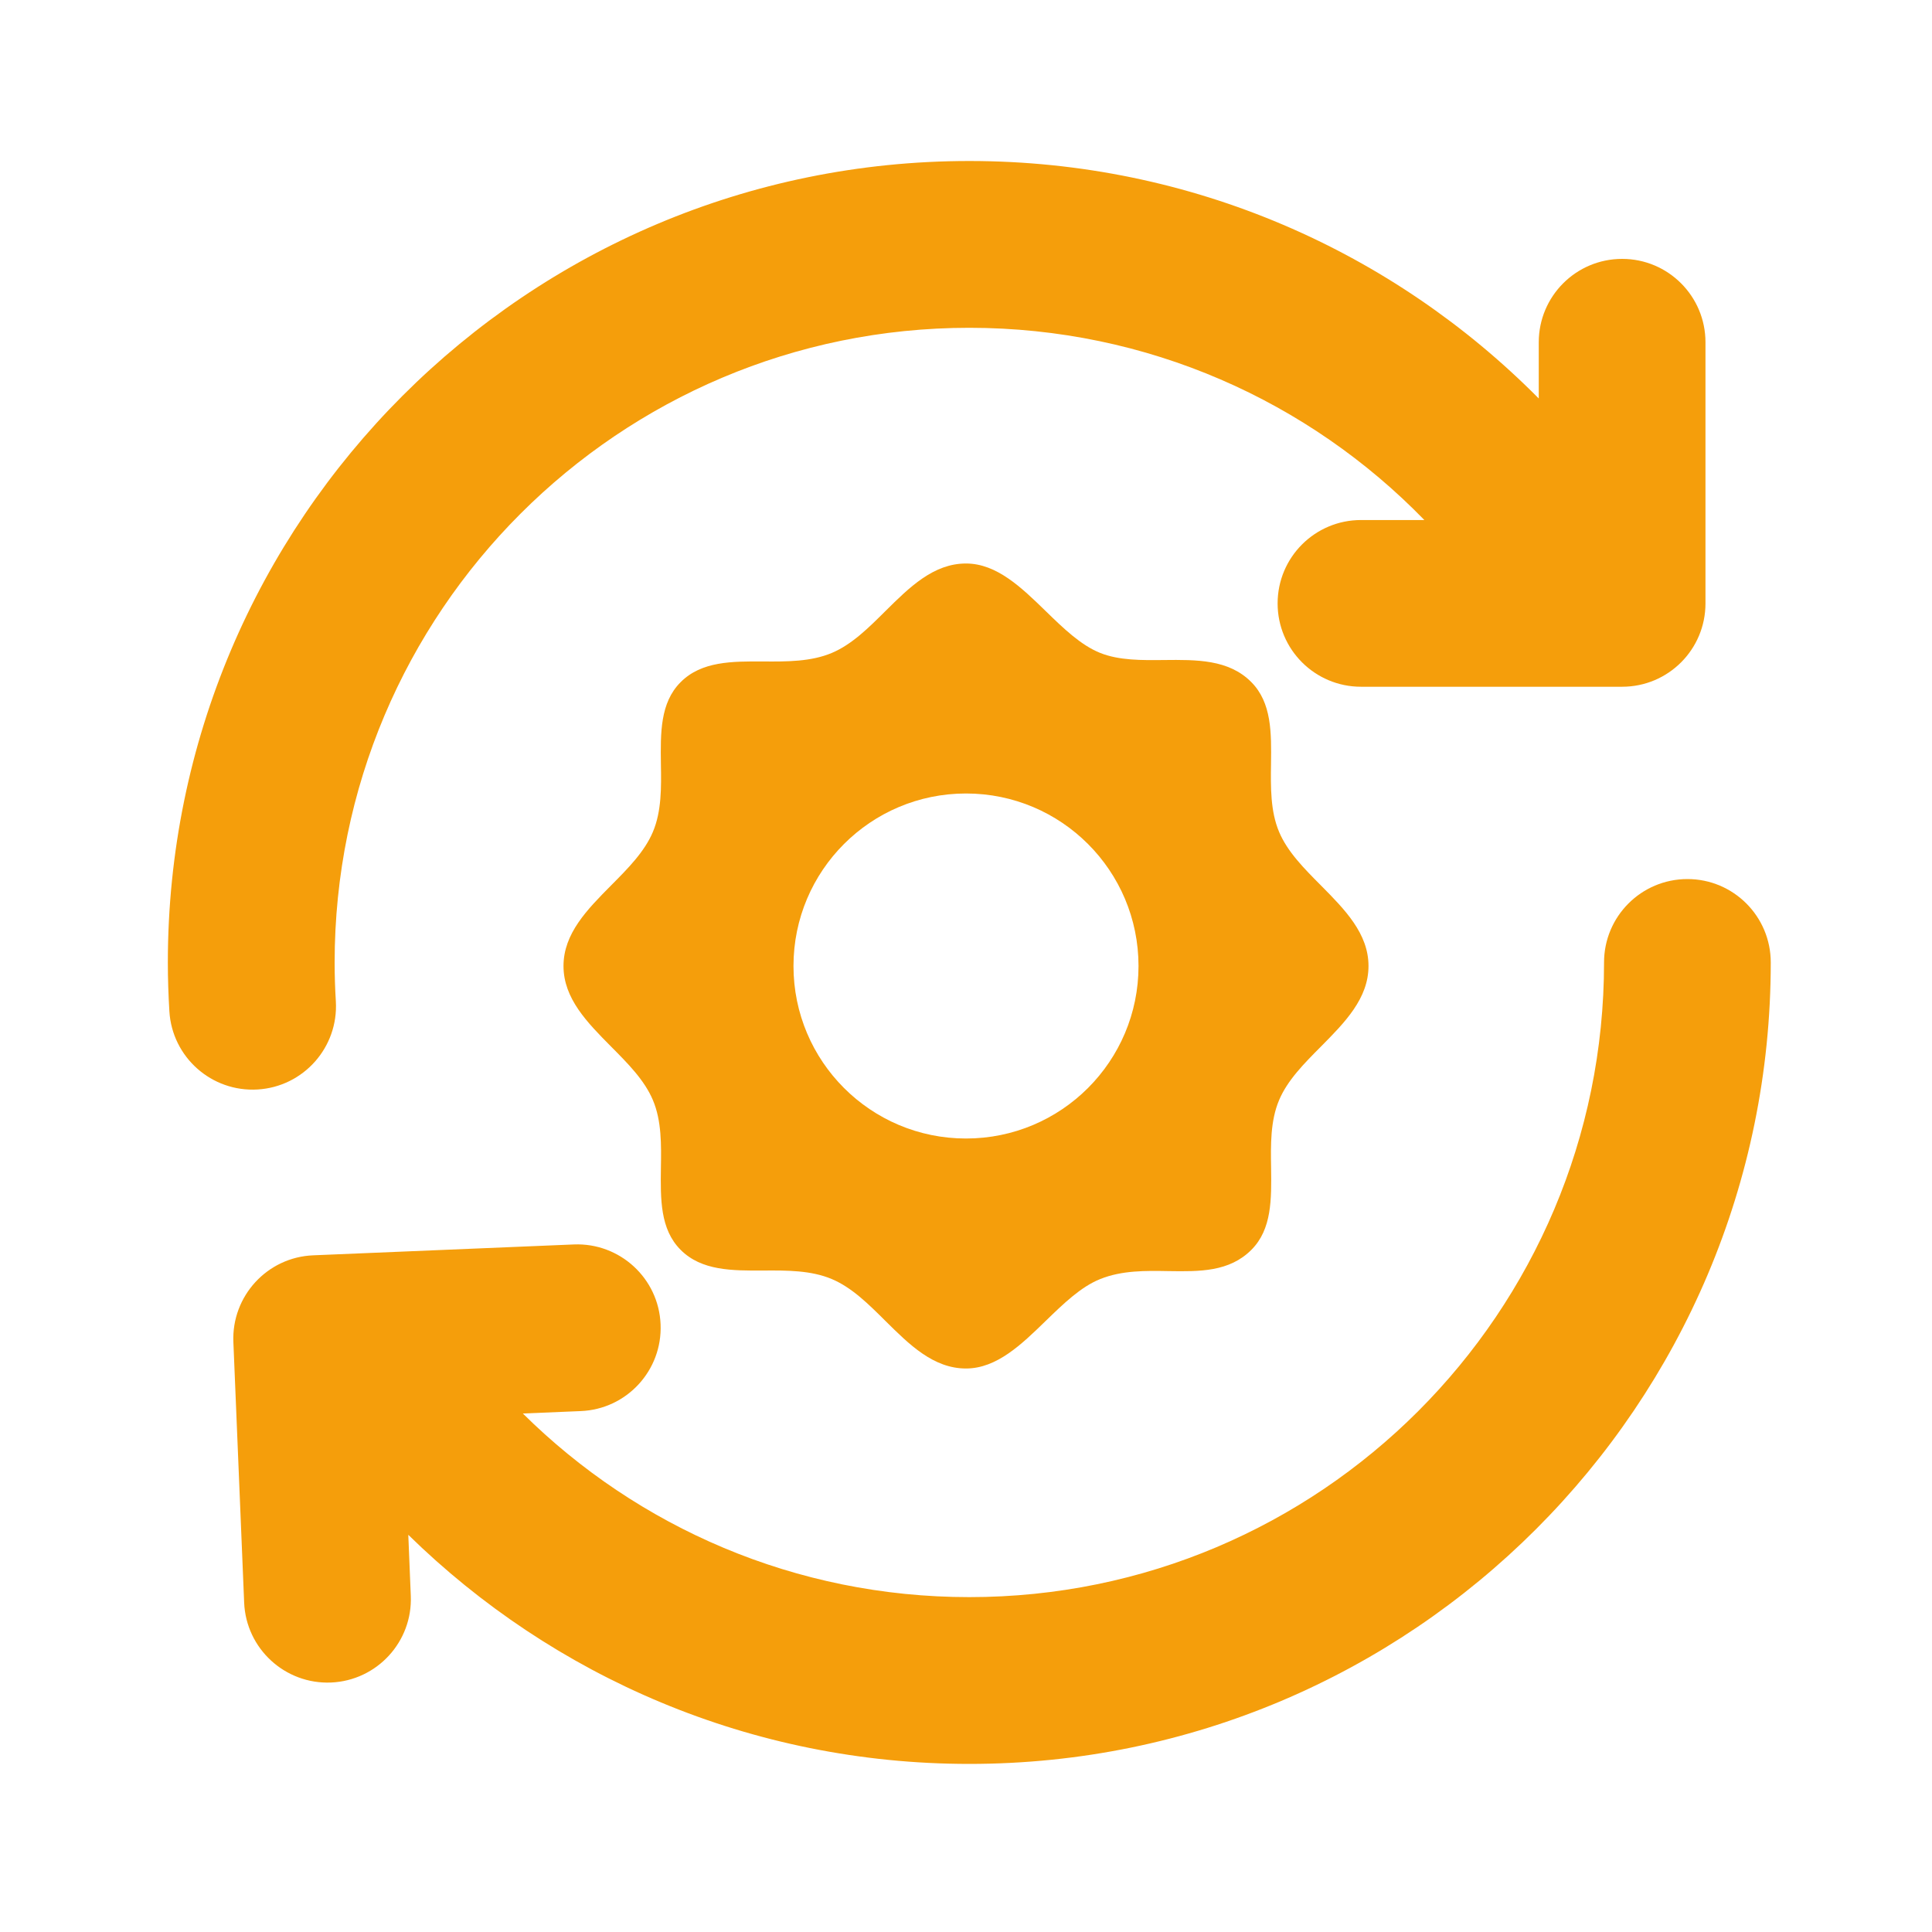
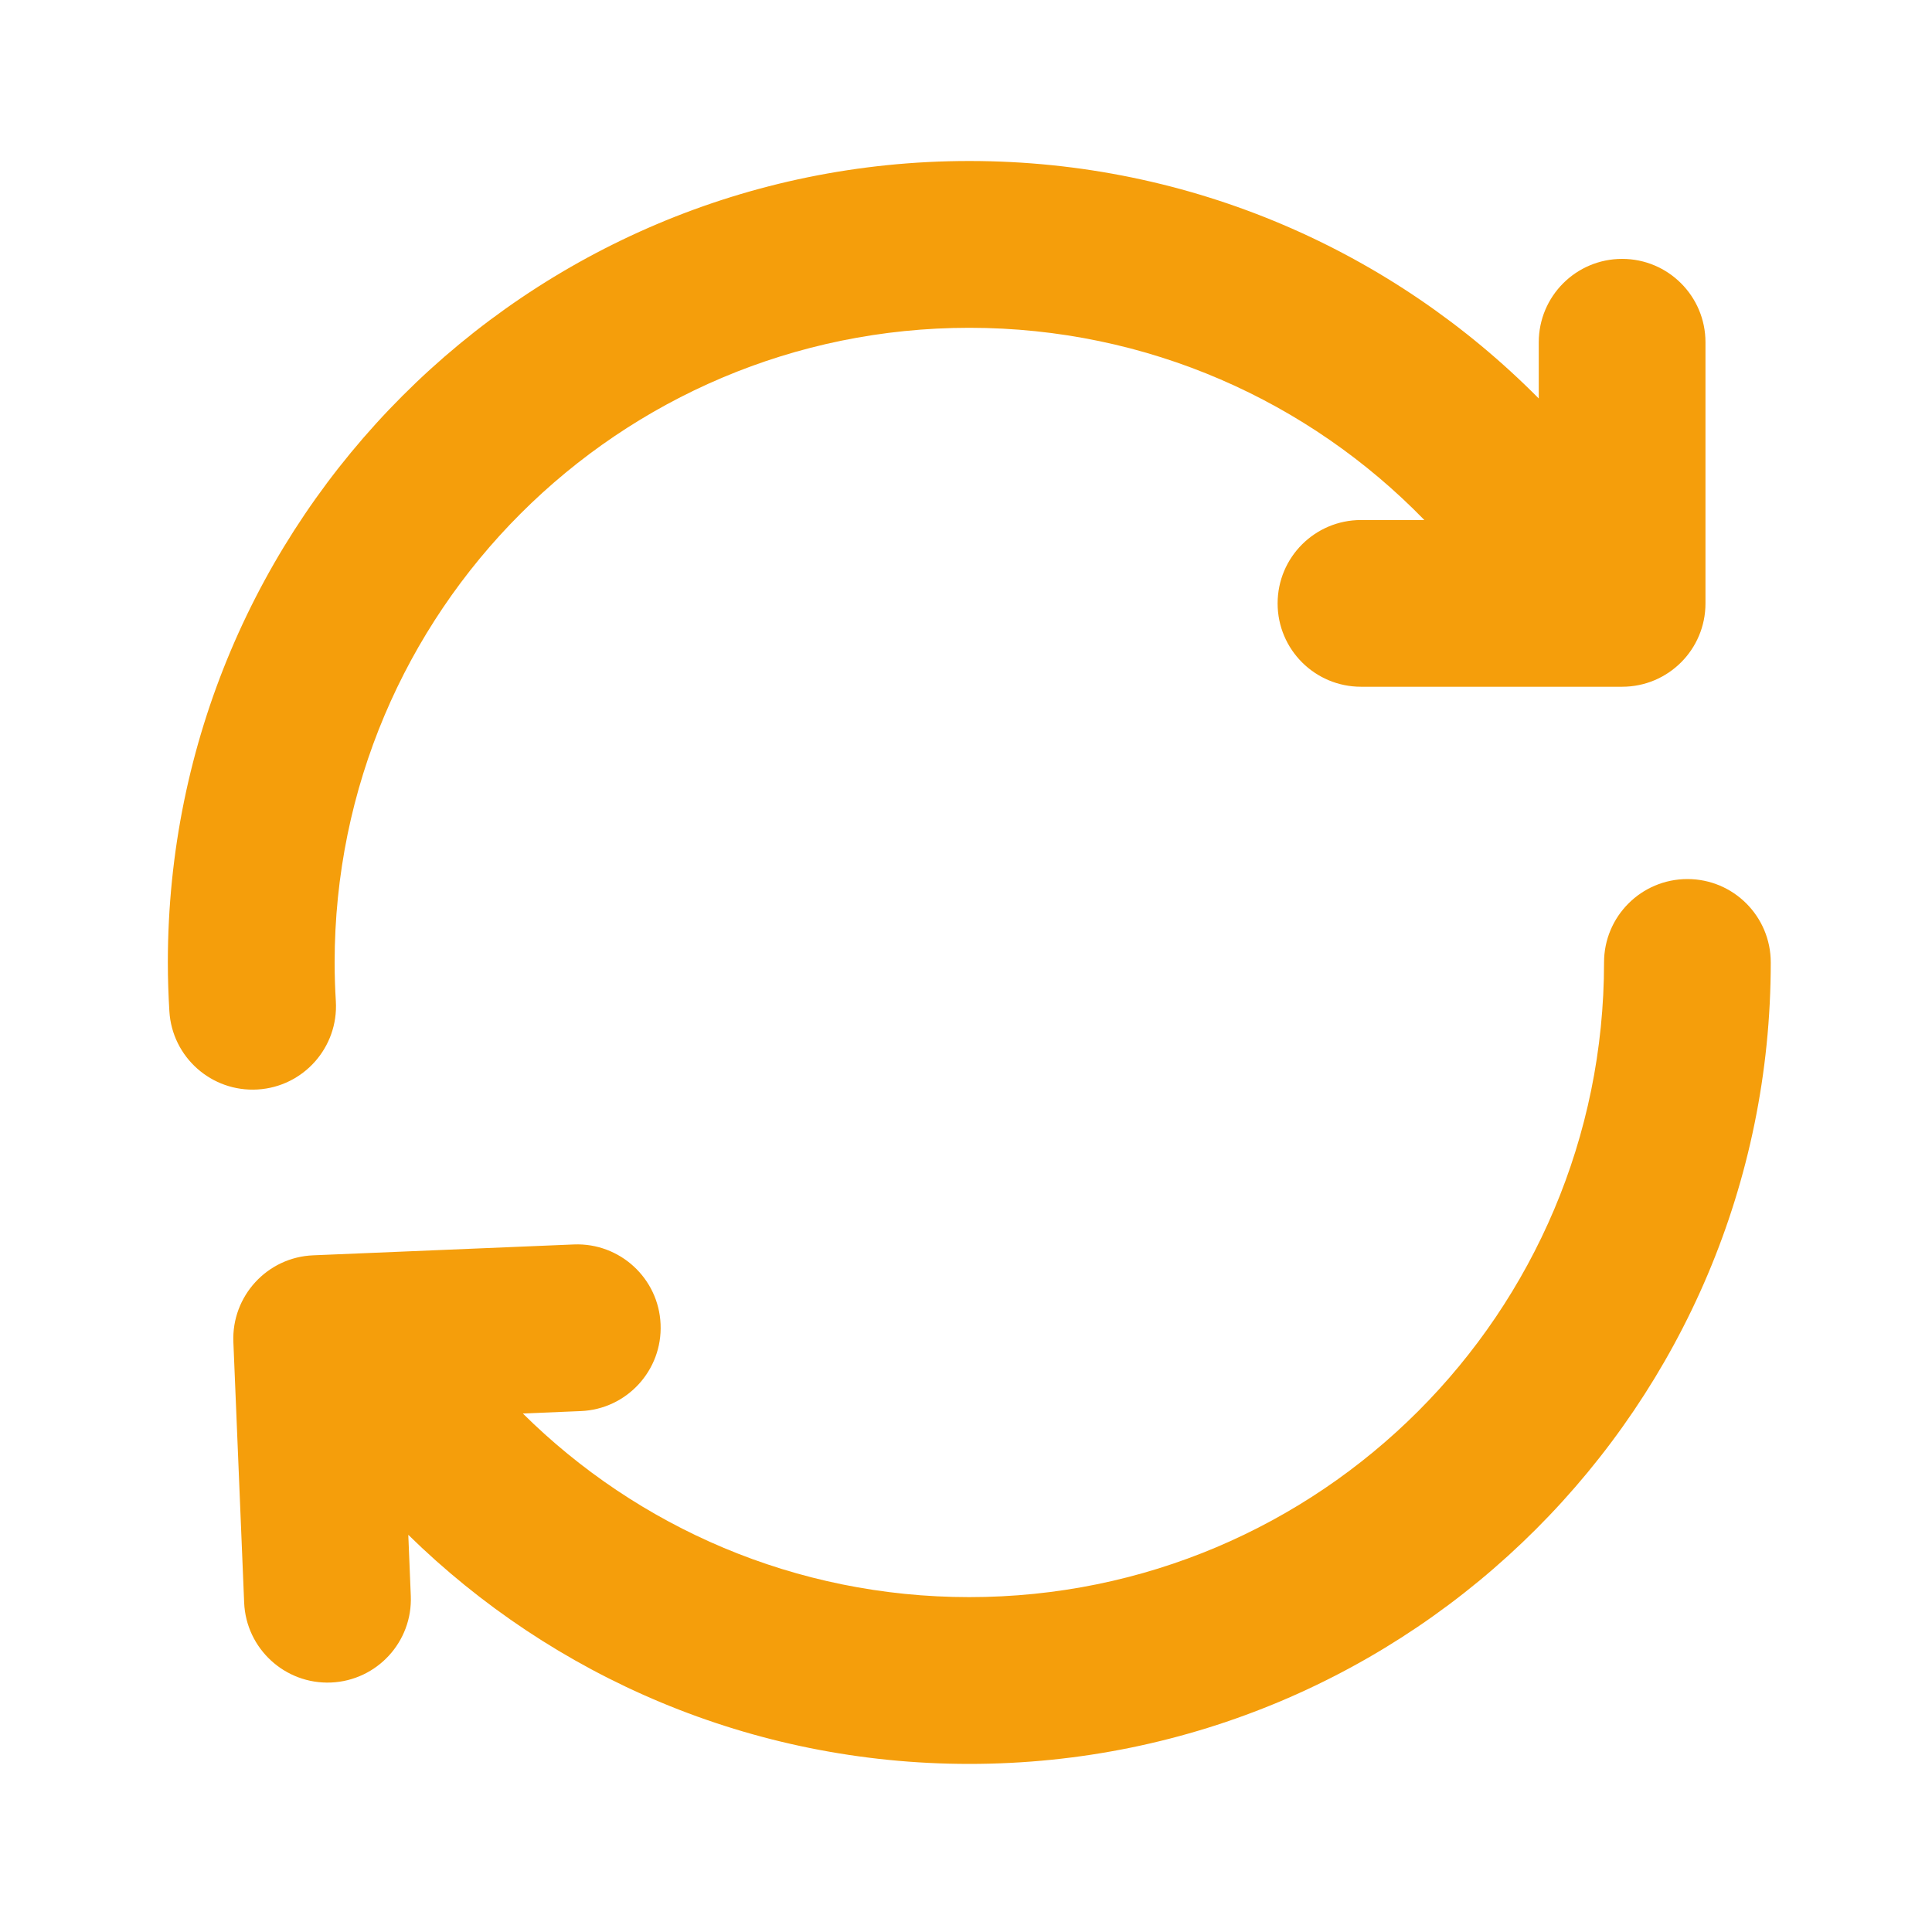
<svg xmlns="http://www.w3.org/2000/svg" width="24" height="24" viewBox="0 0 24 24" fill="none">
  <path d="M16.907 6.46H17.694C16.261 4.986 14.258 4.072 12.041 4.072C7.687 4.072 4.157 7.602 4.157 11.956C4.157 12.118 4.162 12.278 4.172 12.438C4.206 13.009 3.771 13.5 3.2 13.534C2.629 13.568 2.138 13.133 2.104 12.562C2.092 12.361 2.085 12.159 2.085 11.956C2.085 6.457 6.543 2 12.041 2C14.809 2 17.311 3.129 19.115 4.95V4.252C19.115 3.68 19.578 3.216 20.151 3.216C20.723 3.216 21.186 3.68 21.186 4.252V7.496C21.186 8.068 20.723 8.531 20.151 8.531H16.907C16.335 8.531 15.871 8.068 15.871 7.496C15.871 6.923 16.335 6.46 16.907 6.46Z" fill="#F59E0B" />
  <path d="M20.962 10.92C20.389 10.92 19.926 11.384 19.926 11.956C19.926 16.31 16.396 19.84 12.041 19.84C9.879 19.84 7.92 18.97 6.495 17.559L7.214 17.529C7.786 17.506 8.23 17.023 8.206 16.451C8.183 15.88 7.7 15.436 7.129 15.459L3.891 15.594C3.32 15.617 2.876 16.1 2.899 16.671L3.033 19.909C3.057 20.48 3.54 20.924 4.111 20.901C4.683 20.877 5.127 20.394 5.103 19.823L5.072 19.066C6.867 20.825 9.327 21.912 12.041 21.912C17.54 21.912 21.997 17.454 21.997 11.956C21.997 11.384 21.534 10.92 20.962 10.92Z" fill="#F59E0B" />
-   <path fill-rule="evenodd" clip-rule="evenodd" d="M16.41 13C16.705 12.702 17 12.404 17 12C17 11.596 16.705 11.298 16.41 11C16.201 10.79 15.993 10.581 15.889 10.333C15.781 10.077 15.785 9.78 15.789 9.489C15.794 9.104 15.799 8.729 15.543 8.472C15.263 8.19 14.861 8.195 14.461 8.199C14.181 8.202 13.903 8.205 13.667 8.111C13.427 8.015 13.211 7.806 12.993 7.594C12.69 7.299 12.382 7 12 7C11.596 7 11.298 7.295 11 7.59C10.79 7.799 10.581 8.007 10.333 8.111C10.075 8.22 9.777 8.219 9.484 8.217C9.094 8.215 8.714 8.213 8.454 8.475C8.199 8.731 8.205 9.106 8.21 9.49C8.215 9.781 8.219 10.077 8.111 10.333C8.007 10.581 7.799 10.79 7.59 11C7.295 11.298 7 11.596 7 12C7 12.404 7.295 12.702 7.59 13C7.799 13.21 8.007 13.419 8.111 13.667C8.219 13.923 8.215 14.219 8.21 14.51C8.205 14.894 8.199 15.269 8.454 15.525C8.714 15.787 9.094 15.785 9.484 15.783C9.777 15.781 10.075 15.78 10.333 15.889C10.581 15.993 10.79 16.201 11 16.41C11.298 16.705 11.596 17 12 17C12.382 17 12.69 16.701 12.993 16.406C13.211 16.195 13.427 15.985 13.667 15.889C13.938 15.78 14.232 15.785 14.516 15.79C14.902 15.796 15.271 15.801 15.546 15.525C15.801 15.269 15.795 14.894 15.79 14.51C15.785 14.219 15.781 13.923 15.889 13.667C15.993 13.419 16.201 13.21 16.41 13ZM12 14.143C13.184 14.143 14.143 13.184 14.143 12C14.143 10.816 13.184 9.857 12 9.857C10.816 9.857 9.857 10.816 9.857 12C9.857 13.184 10.816 14.143 12 14.143Z" fill="#F59E0B" />
</svg>